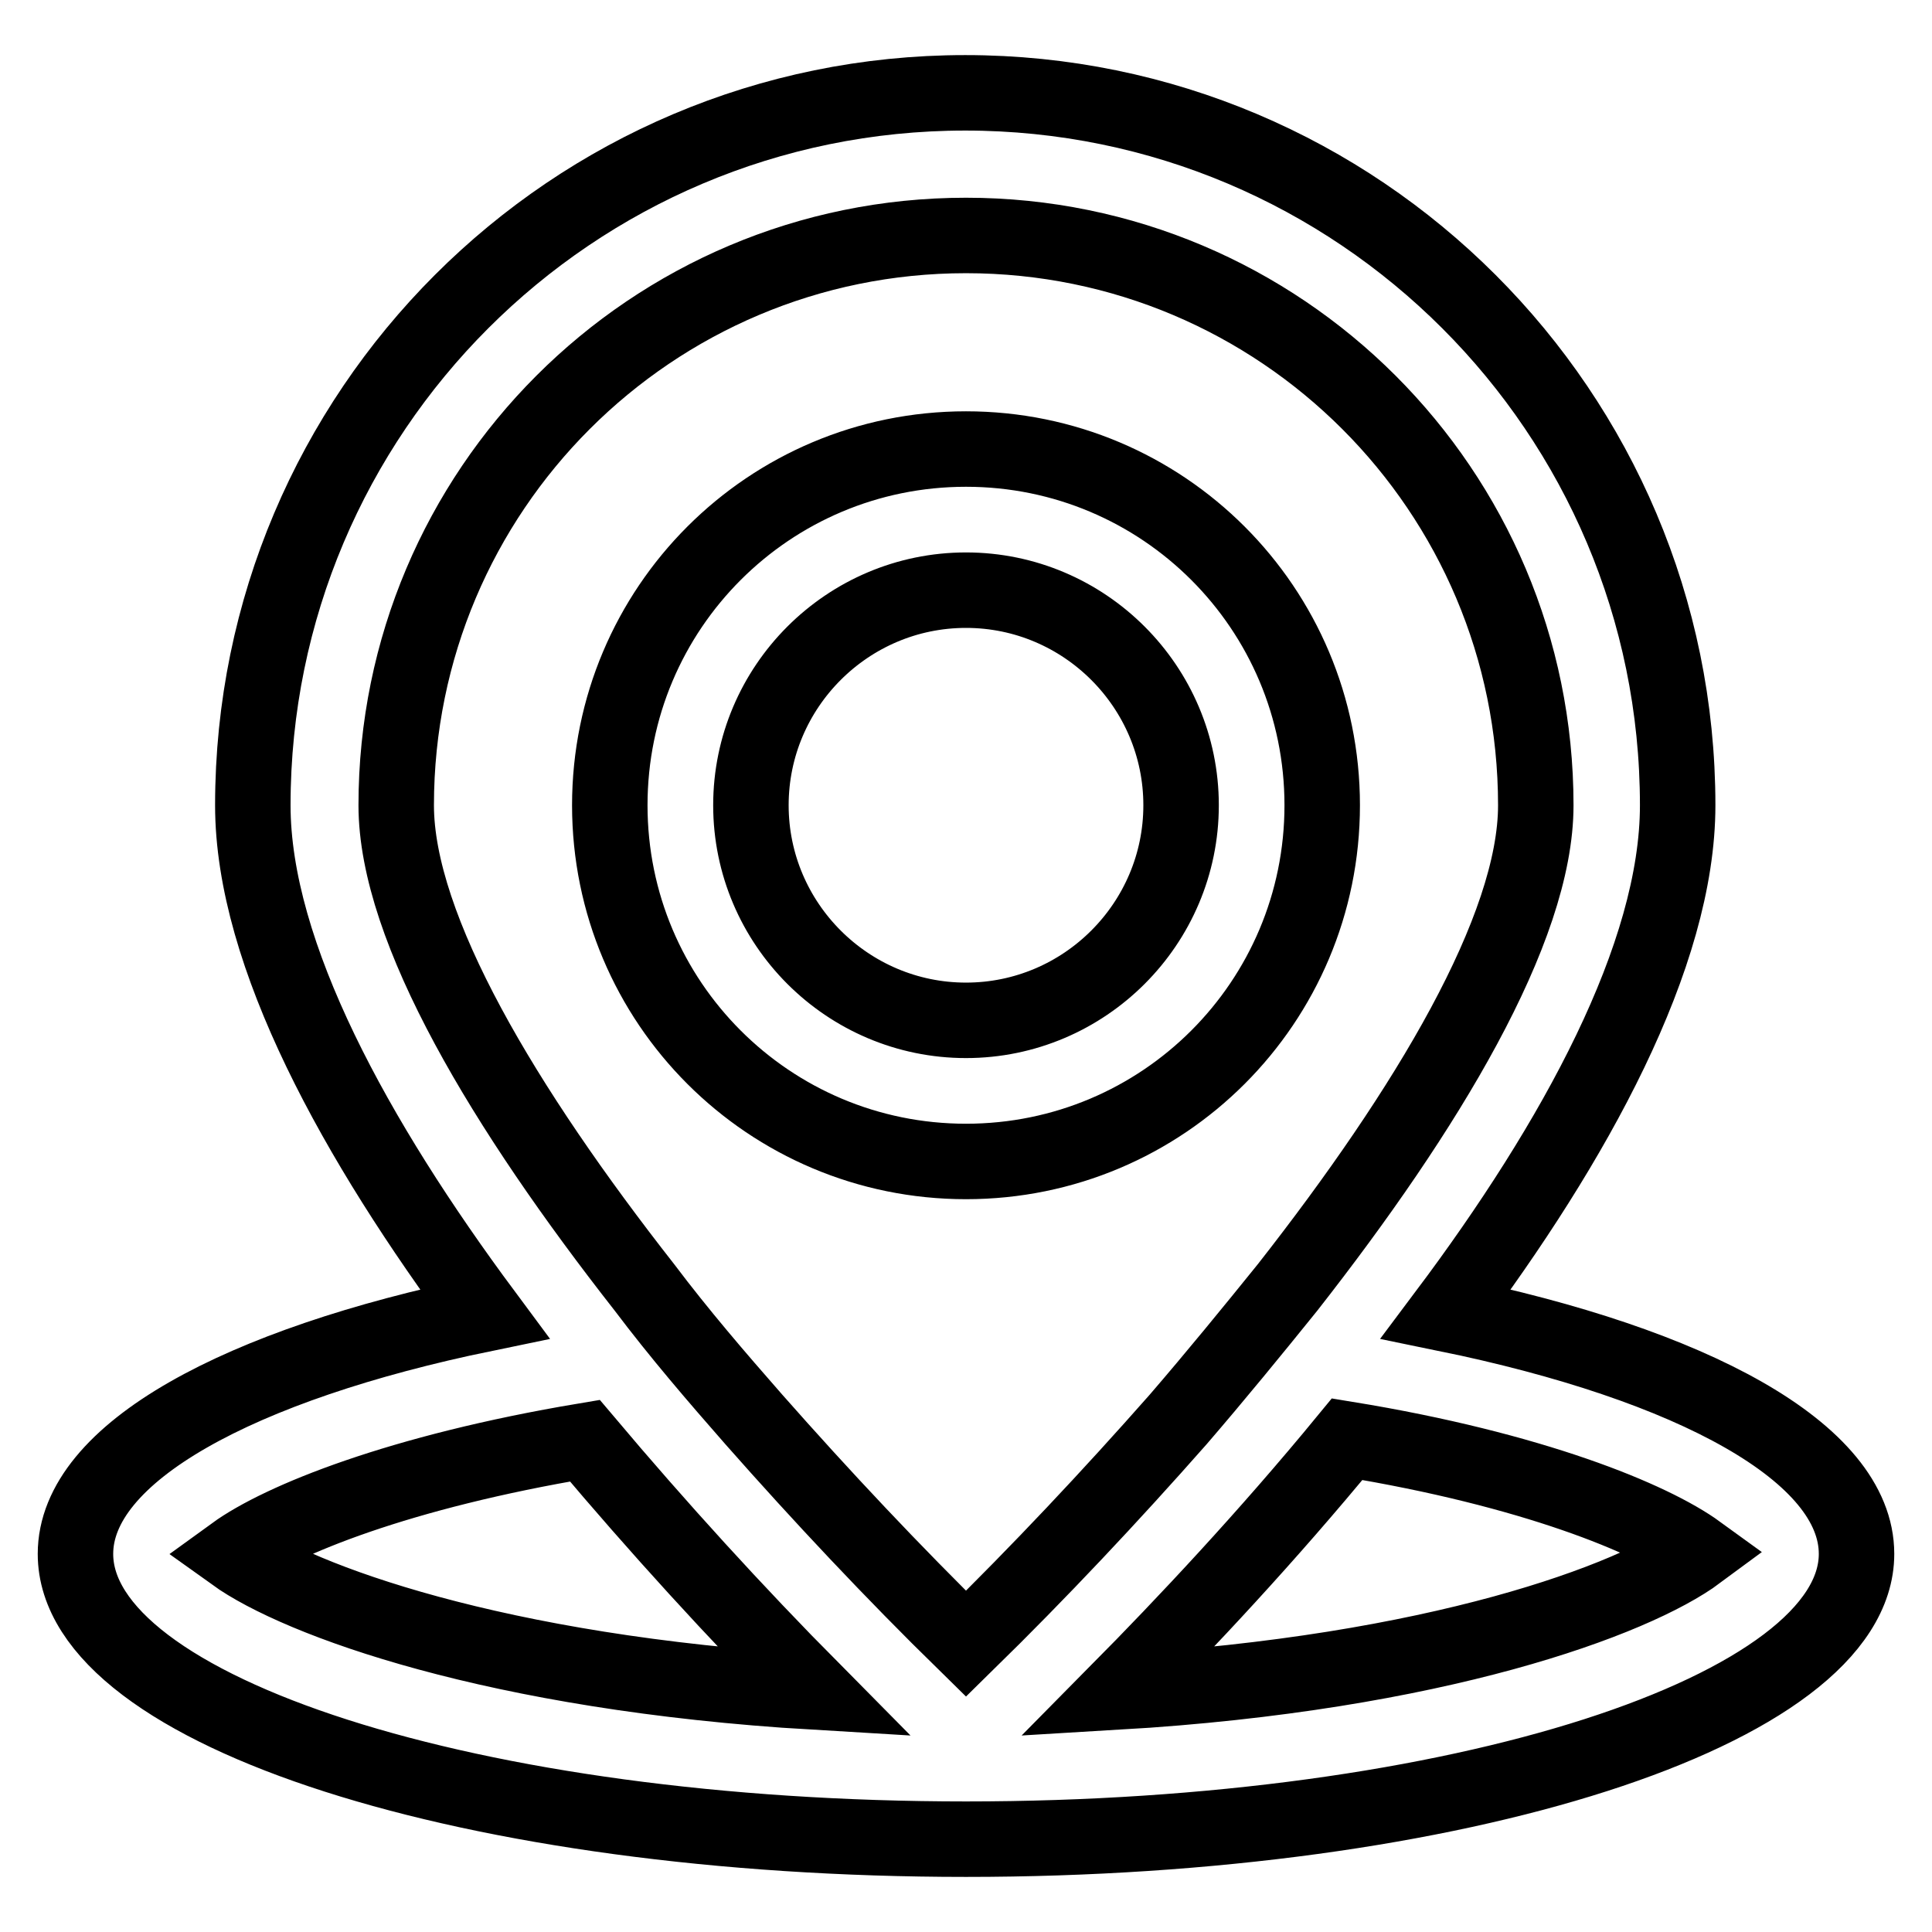
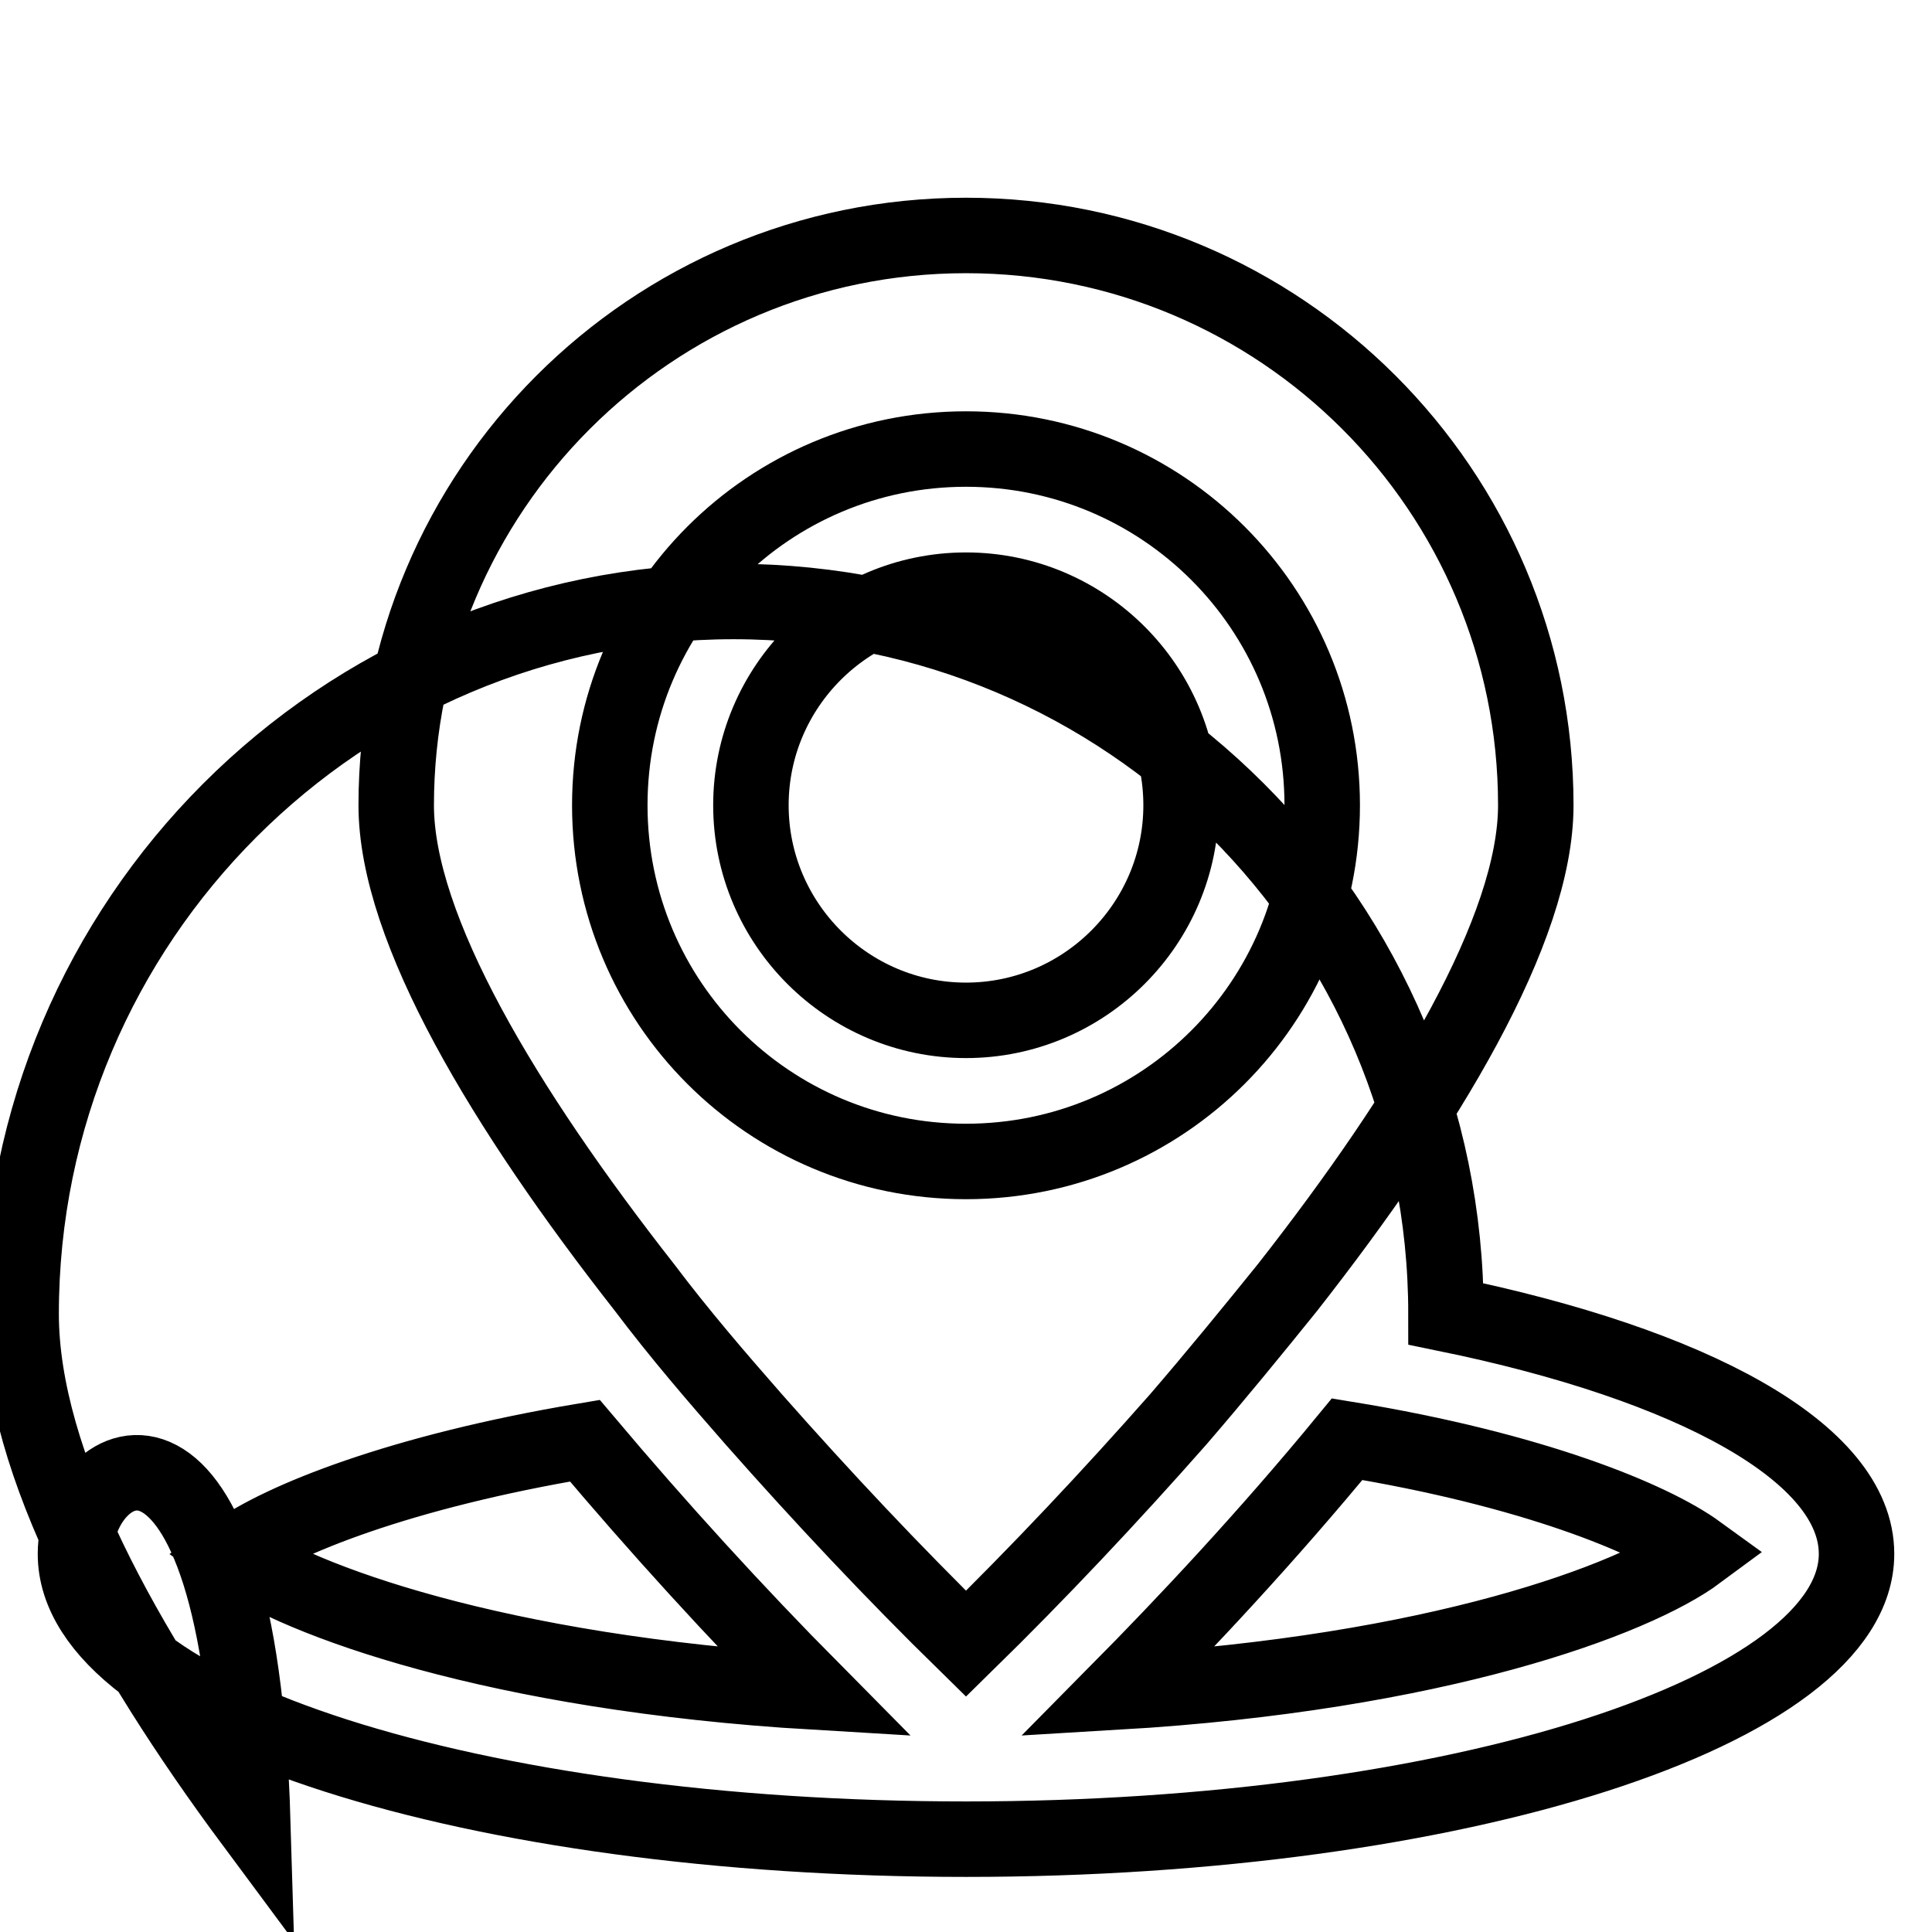
<svg xmlns="http://www.w3.org/2000/svg" version="1.1" x="0px" y="0px" viewBox="0 0 256 256" enable-background="new 0 0 256 256" xml:space="preserve">
  <g>
-     <path stroke-width="10" fill-opacity="0" stroke="#000000" d="M191.6,174.1c17.1-22.8,30.7-47.5,30.7-67.4c0-52.1-42.3-94.4-94.4-94.4c-52.1,0-94.4,42.3-94.4,94.4 c0,19.8,13.7,44.5,30.7,67.4C31.7,180.8,10,192.5,10,205.9c0,20.9,52.8,37.8,118,37.8c65.2,0,118-17.1,118-37.8 C246,192.5,224.3,180.8,191.6,174.1L191.6,174.1z M31,205.9c6.2-4.5,22-10.9,46.5-15c9.7,11.5,19.8,22.6,30.4,33.3 C65.7,221.7,39.5,212,31,205.9L31,205.9z M99.9,188.1c-5-5.7-9.9-11.4-14.5-17.5c-18.5-23.6-32.9-47.5-32.9-63.9 c0-41.7,33.8-75.5,75.5-75.5c41.7,0,75.5,33.8,75.5,75.5c0,16.4-14.4,40.3-32.9,63.9c-4.6,5.7-9.5,11.7-14.5,17.5 c-9,10.2-18.3,20.1-28.1,29.7C118.3,208.3,108.9,198.3,99.9,188.1L99.9,188.1z M148.1,224.2c8.9-9,19.8-20.6,30.4-33.5 c24.5,4,40.3,10.5,46.5,15C216.5,212,190.3,221.7,148.1,224.2z M175.2,106.7c0-26.1-21.1-47.2-47.2-47.2s-47.2,21.1-47.2,47.2 c0,26.1,21.1,47.2,47.2,47.2S175.2,132.8,175.2,106.7L175.2,106.7z M99.5,106.7c0-15.7,12.8-28.5,28.5-28.5s28.5,12.8,28.5,28.5 c0,15.7-12.8,28.5-28.5,28.5l0,0C112.3,135.2,99.5,122.4,99.5,106.7z" />
+     <path stroke-width="10" fill-opacity="0" stroke="#000000" d="M191.6,174.1c0-52.1-42.3-94.4-94.4-94.4c-52.1,0-94.4,42.3-94.4,94.4 c0,19.8,13.7,44.5,30.7,67.4C31.7,180.8,10,192.5,10,205.9c0,20.9,52.8,37.8,118,37.8c65.2,0,118-17.1,118-37.8 C246,192.5,224.3,180.8,191.6,174.1L191.6,174.1z M31,205.9c6.2-4.5,22-10.9,46.5-15c9.7,11.5,19.8,22.6,30.4,33.3 C65.7,221.7,39.5,212,31,205.9L31,205.9z M99.9,188.1c-5-5.7-9.9-11.4-14.5-17.5c-18.5-23.6-32.9-47.5-32.9-63.9 c0-41.7,33.8-75.5,75.5-75.5c41.7,0,75.5,33.8,75.5,75.5c0,16.4-14.4,40.3-32.9,63.9c-4.6,5.7-9.5,11.7-14.5,17.5 c-9,10.2-18.3,20.1-28.1,29.7C118.3,208.3,108.9,198.3,99.9,188.1L99.9,188.1z M148.1,224.2c8.9-9,19.8-20.6,30.4-33.5 c24.5,4,40.3,10.5,46.5,15C216.5,212,190.3,221.7,148.1,224.2z M175.2,106.7c0-26.1-21.1-47.2-47.2-47.2s-47.2,21.1-47.2,47.2 c0,26.1,21.1,47.2,47.2,47.2S175.2,132.8,175.2,106.7L175.2,106.7z M99.5,106.7c0-15.7,12.8-28.5,28.5-28.5s28.5,12.8,28.5,28.5 c0,15.7-12.8,28.5-28.5,28.5l0,0C112.3,135.2,99.5,122.4,99.5,106.7z" />
  </g>
</svg>